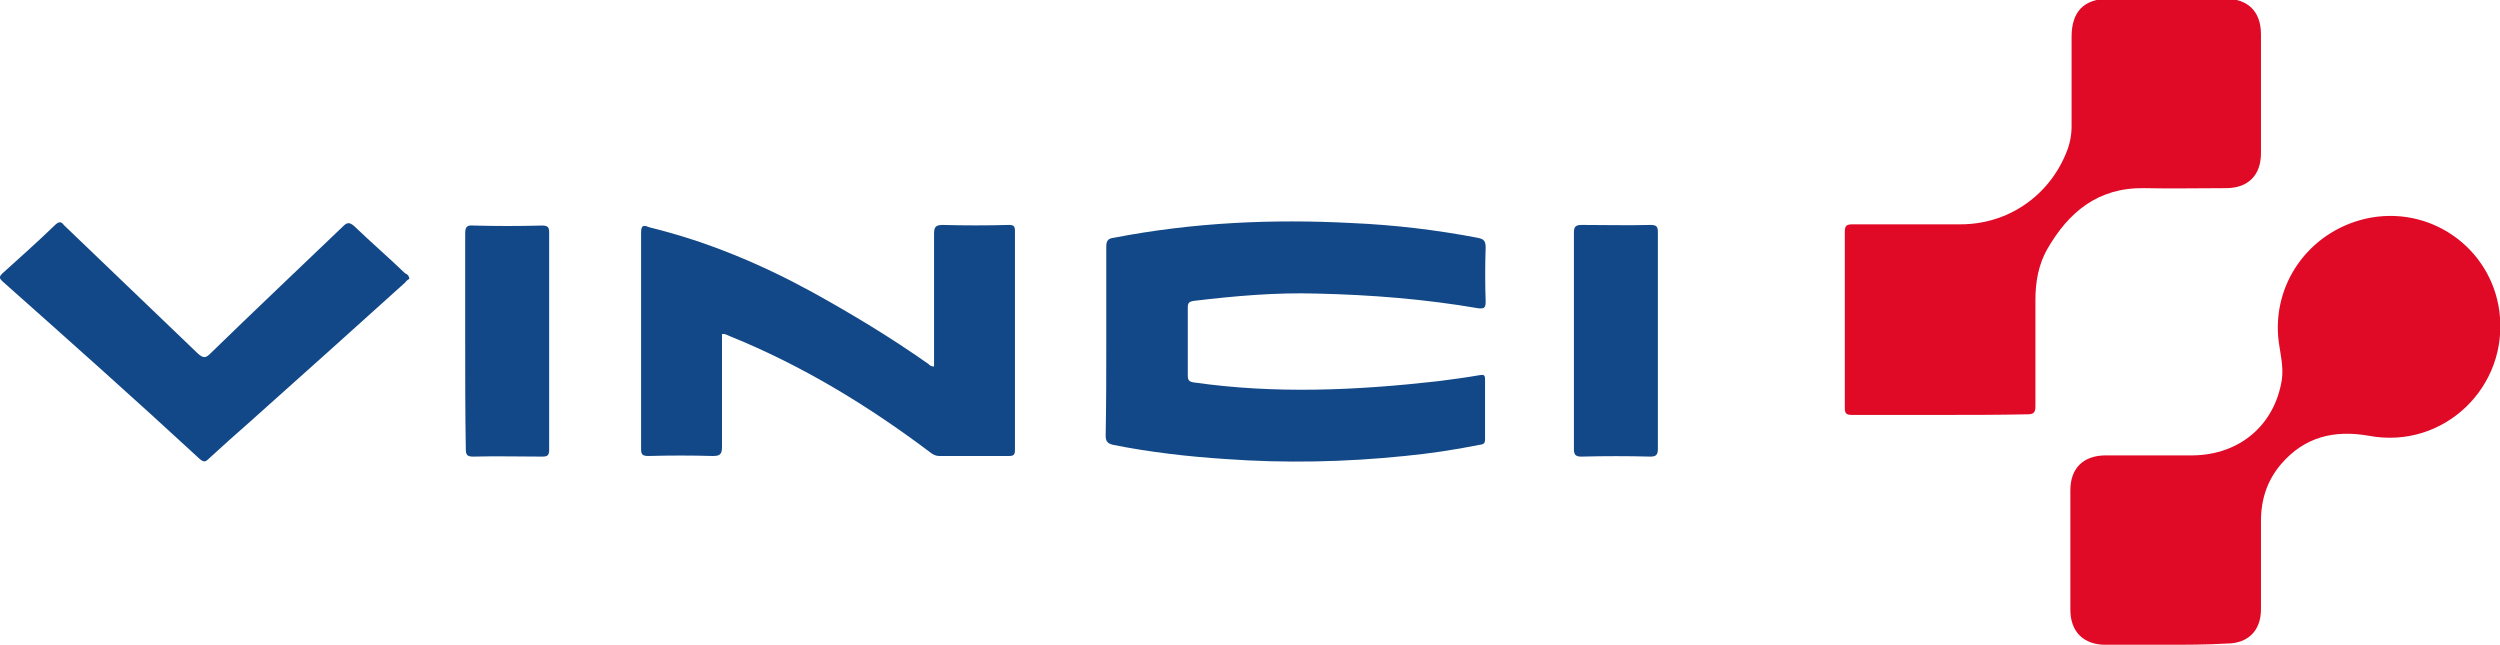
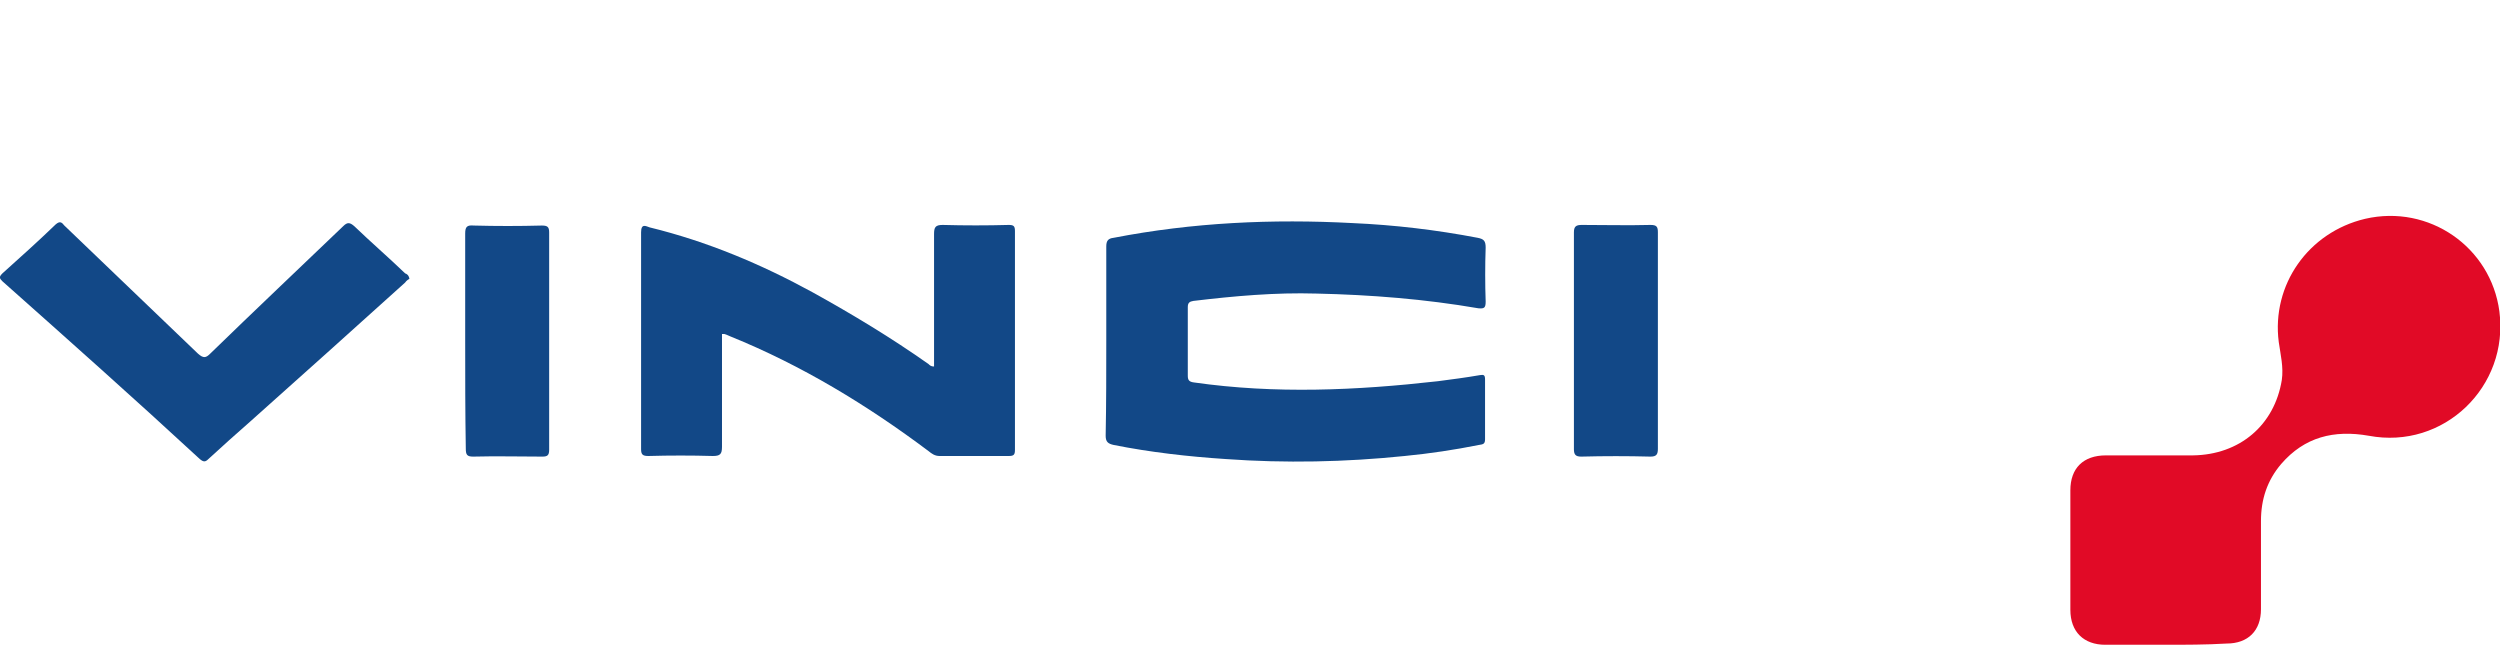
<svg xmlns="http://www.w3.org/2000/svg" version="1.1" id="Calque_1" x="0px" y="0px" viewBox="0 0 407.9 105.2" style="enable-background:new 0 0 407.9 105.2;" xml:space="preserve">
  <style type="text/css">
	.st0{fill:#E10A26;}
	.st1{fill:#124887;}
</style>
  <title>Group</title>
  <desc>Created with Sketch.</desc>
  <g>
    <path class="st0" d="M353.3,105.2c-3.3,0-6.5,0-9.8,0c-3.5,0-5.7-2.1-5.7-5.7c0-6.5,0-13,0-19.5c0-3.6,2.1-5.7,5.8-5.7   c4.7,0,9.5,0,14.2,0c7.6-0.1,13.3-4.9,14.5-12.3c0.3-2.1-0.2-4.1-0.5-6.2c-1.2-9.3,4.8-17.9,14.1-20.1c10.4-2.4,20.5,4.6,21.9,15.1   c1.6,12.3-9.1,22.6-21.3,20.3c-5.7-1-10.5,0.2-14.3,4.6c-2.3,2.7-3.3,5.8-3.3,9.3c0,4.8,0,9.6,0,14.4c0,3.5-2.1,5.6-5.6,5.6   C359.9,105.2,356.6,105.2,353.3,105.2z" />
-     <path class="st0" d="M316.5,67.7c-4.8,0-9.5,0-14.3,0c-0.9,0-1.2-0.2-1.2-1.1c0-9.6,0-19.2,0-28.8c0-1,0.3-1.2,1.3-1.2   c5.9,0,11.7,0,17.6,0c7.6,0,14.3-4.5,17.2-11.6c0.6-1.4,0.9-2.9,0.9-4.4c0-4.9,0-9.7,0-14.6c0-4.1,2-6.2,6.1-6.2c6.3,0,12.7,0,19,0   c3.7,0,5.8,2.1,5.8,5.8c0,6.5,0,12.9,0,19.4c0,3.6-2.1,5.7-5.7,5.7c-4.5,0-8.9,0.1-13.4,0c-7.5-0.1-12.3,3.9-15.8,10   c-1.4,2.5-1.9,5.3-1.9,8.2c0,5.8,0,11.6,0,17.4c0,1-0.3,1.3-1.3,1.3C326,67.7,321.2,67.7,316.5,67.7z" />
    <path class="st1" d="M180.5,55.6c0-5.1,0-10.2,0-15.4c0-0.9,0.3-1.3,1.2-1.4c12.9-2.5,25.9-3.1,39-2.4c6.8,0.3,13.6,1.1,20.4,2.4   c1,0.2,1.3,0.5,1.3,1.6c-0.1,2.9-0.1,5.9,0,8.8c0,1-0.2,1.2-1.2,1.1c-8.7-1.5-17.5-2.2-26.4-2.4c-6.7-0.2-13.4,0.4-20.1,1.2   c-0.6,0.1-0.9,0.3-0.9,1c0,3.7,0,7.5,0,11.2c0,0.7,0.2,1,1,1.1c13.3,1.9,26.5,1.3,39.8-0.2c2.3-0.3,4.6-0.6,6.9-1   c0.6-0.1,0.8,0,0.8,0.7c0,3.3,0,6.5,0,9.8c0,0.8-0.4,0.8-1,0.9c-4,0.8-8,1.4-12.1,1.8c-9.7,1-19.5,1.2-29.2,0.5   c-6.1-0.4-12.3-1.1-18.3-2.3c-0.9-0.2-1.3-0.5-1.3-1.5C180.5,65.8,180.5,60.7,180.5,55.6z" />
    <path class="st1" d="M117.8,54.5c0,6.2,0,12.3,0,18.4c0,1.2-0.3,1.5-1.5,1.5c-3.5-0.1-7-0.1-10.5,0c-0.9,0-1.2-0.2-1.2-1.1   c0-11.8,0-23.6,0-35.4c0-1.5,0.8-1,1.4-0.8c9.4,2.3,18.2,6,26.6,10.6c6.5,3.6,12.8,7.4,18.9,11.7c0.2,0.2,0.4,0.4,0.9,0.4   c0-0.4,0-0.8,0-1.2c0-6.8,0-13.6,0-20.4c0-1.1,0.2-1.5,1.4-1.5c3.6,0.1,7.2,0.1,10.8,0c0.8,0,1,0.2,1,1c0,11.9,0,23.8,0,35.7   c0,0.8-0.2,1-1,1c-3.8,0-7.5,0-11.3,0c-0.8,0-1.3-0.4-1.8-0.8c-10-7.5-20.7-14-32.3-18.7c-0.3-0.1-0.6-0.3-1-0.4   C118.1,54.5,118,54.5,117.8,54.5z" />
    <path class="st1" d="M66.8,45.5c-0.2,0.1-0.5,0.3-0.7,0.6c-8.4,7.6-16.8,15.1-25.3,22.7c-2.3,2-4.5,4-6.8,6.1   c-0.5,0.5-0.8,0.5-1.4,0C22,65.1,11.2,55.5,0.4,45.9c-0.5-0.5-0.6-0.7,0-1.3c2.9-2.6,5.9-5.3,8.7-8c0.7-0.6,1-0.3,1.4,0.2   c7.3,7,14.5,13.9,21.8,20.9c0.9,0.8,1.3,0.7,2,0c7.2-7,14.5-13.9,21.7-20.8c0.7-0.7,1.1-0.6,1.8,0c2.7,2.6,5.6,5.1,8.3,7.7   C66.4,44.7,66.7,44.9,66.8,45.5z" />
    <path class="st1" d="M270.5,55.6c0,5.9,0,11.7,0,17.6c0,0.9-0.2,1.3-1.2,1.3c-3.8-0.1-7.5-0.1-11.3,0c-0.9,0-1.2-0.3-1.2-1.2   c0-11.8,0-23.6,0-35.4c0-1,0.4-1.2,1.3-1.2c3.7,0,7.5,0.1,11.2,0c1,0,1.2,0.3,1.2,1.2C270.5,43.8,270.5,49.7,270.5,55.6z" />
    <path class="st1" d="M75.9,55.5c0-5.8,0-11.6,0-17.4c0-1.1,0.3-1.4,1.4-1.3c3.7,0.1,7.4,0.1,11.1,0c0.9,0,1.2,0.2,1.2,1.1   c0,11.8,0,23.7,0,35.5c0,0.9-0.3,1.1-1.1,1.1c-3.8,0-7.5-0.1-11.3,0c-1,0-1.2-0.3-1.2-1.3C75.9,67.3,75.9,61.4,75.9,55.5z" />
  </g>
</svg>